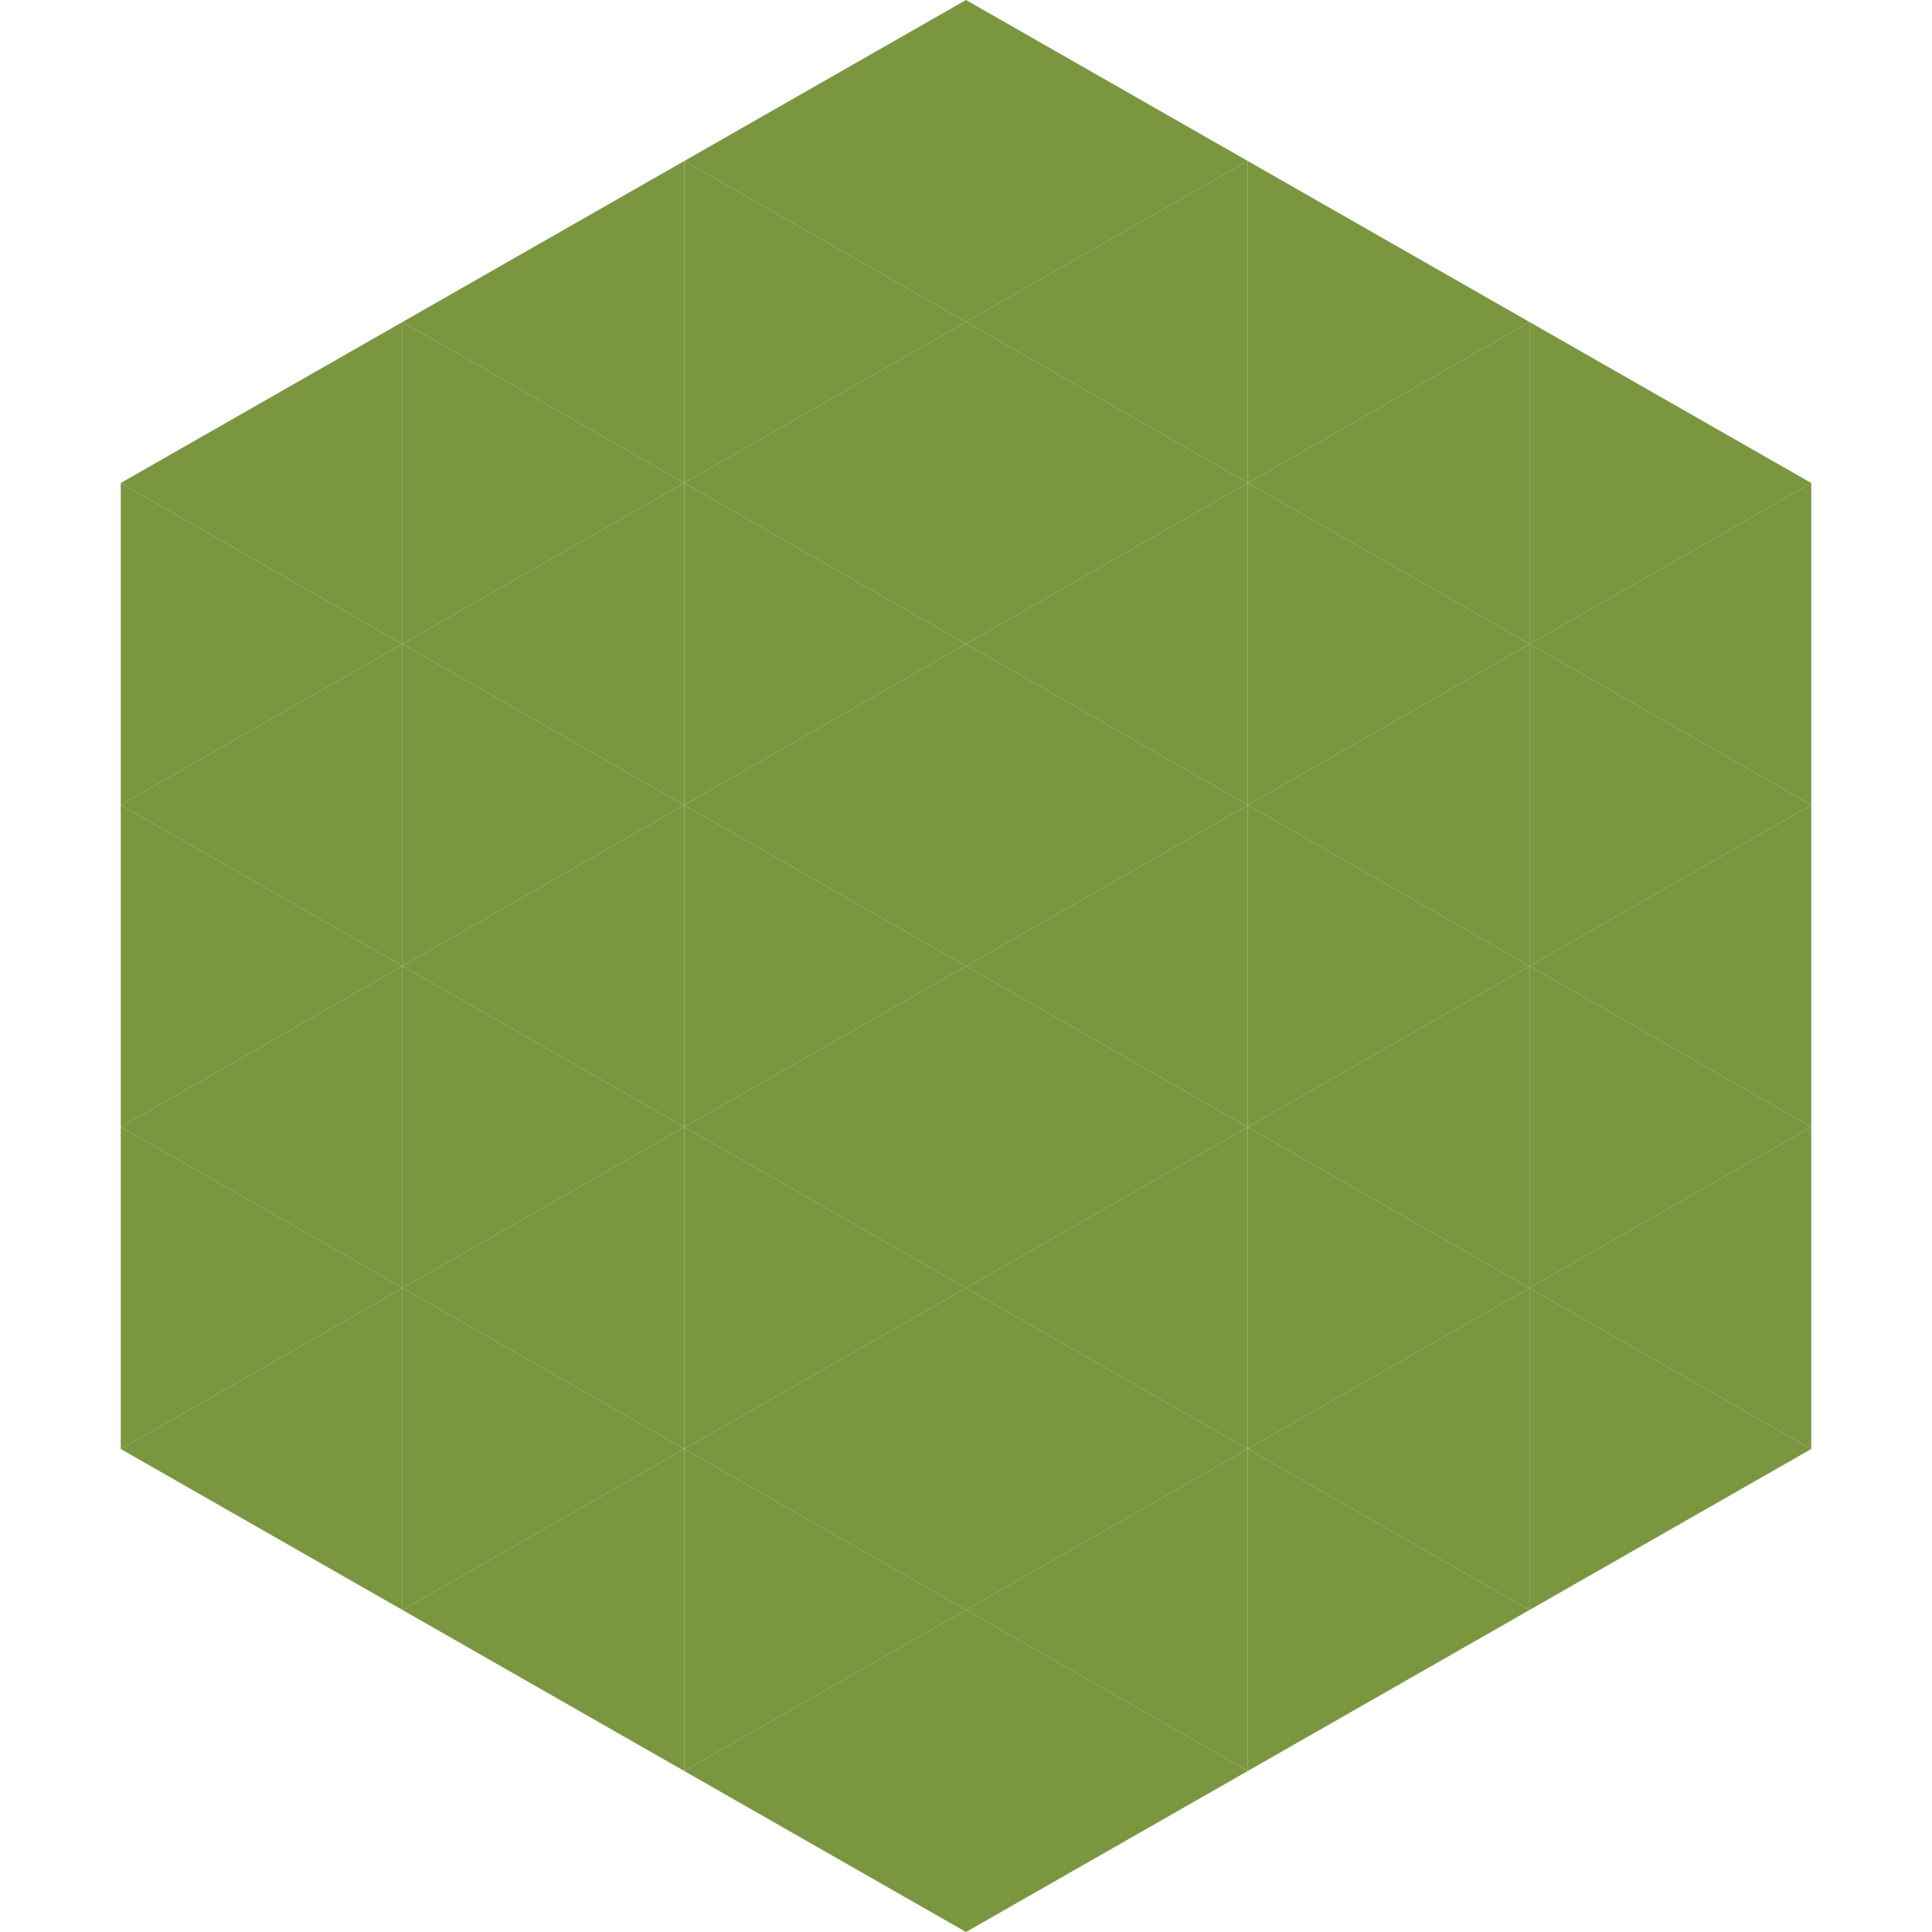
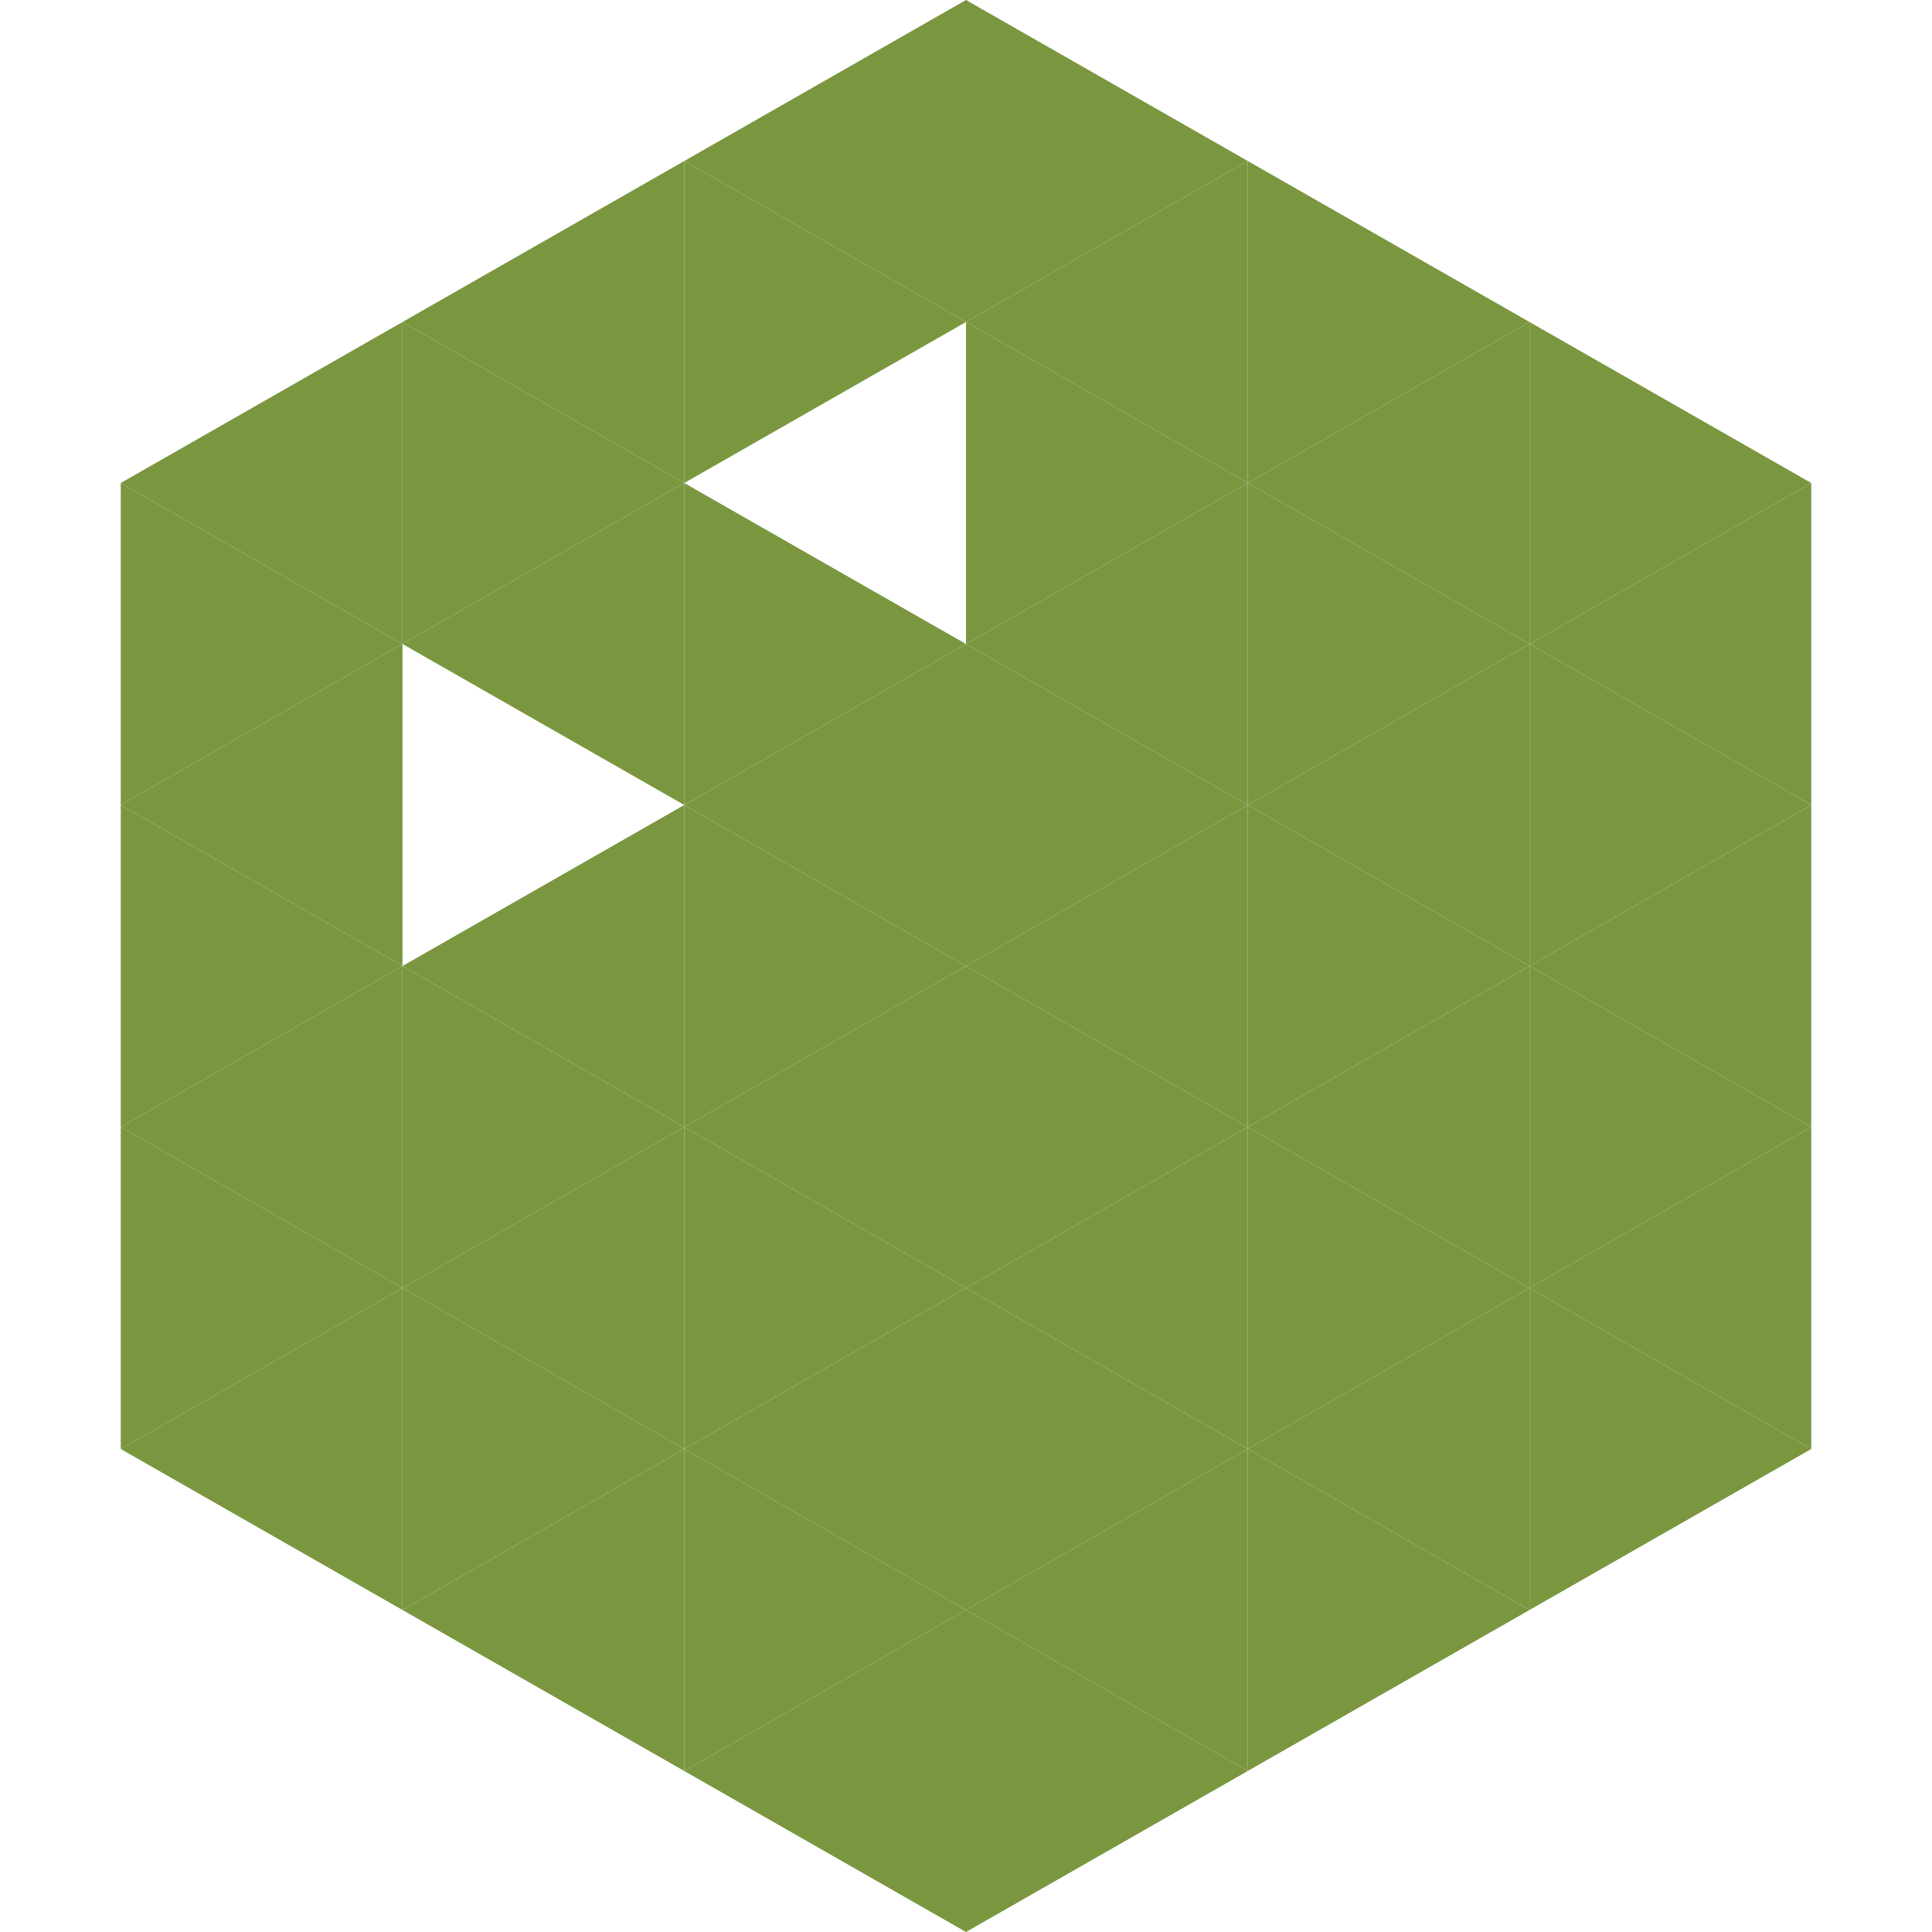
<svg xmlns="http://www.w3.org/2000/svg" width="240" height="240">
  <polygon points="50,40 15,60 50,80" style="fill:rgb(122,151,64)" />
  <polygon points="190,40 225,60 190,80" style="fill:rgb(122,151,64)" />
  <polygon points="15,60 50,80 15,100" style="fill:rgb(122,151,64)" />
  <polygon points="225,60 190,80 225,100" style="fill:rgb(122,151,64)" />
  <polygon points="50,80 15,100 50,120" style="fill:rgb(122,151,64)" />
  <polygon points="190,80 225,100 190,120" style="fill:rgb(122,151,64)" />
  <polygon points="15,100 50,120 15,140" style="fill:rgb(122,151,64)" />
  <polygon points="225,100 190,120 225,140" style="fill:rgb(122,151,64)" />
  <polygon points="50,120 15,140 50,160" style="fill:rgb(122,151,64)" />
  <polygon points="190,120 225,140 190,160" style="fill:rgb(122,151,64)" />
  <polygon points="15,140 50,160 15,180" style="fill:rgb(122,151,64)" />
  <polygon points="225,140 190,160 225,180" style="fill:rgb(122,151,64)" />
  <polygon points="50,160 15,180 50,200" style="fill:rgb(122,151,64)" />
  <polygon points="190,160 225,180 190,200" style="fill:rgb(122,151,64)" />
  <polygon points="15,180 50,200 15,220" style="fill:rgb(255,255,255); fill-opacity:0" />
  <polygon points="225,180 190,200 225,220" style="fill:rgb(255,255,255); fill-opacity:0" />
  <polygon points="50,0 85,20 50,40" style="fill:rgb(255,255,255); fill-opacity:0" />
  <polygon points="190,0 155,20 190,40" style="fill:rgb(255,255,255); fill-opacity:0" />
  <polygon points="85,20 50,40 85,60" style="fill:rgb(122,151,64)" />
  <polygon points="155,20 190,40 155,60" style="fill:rgb(122,151,64)" />
  <polygon points="50,40 85,60 50,80" style="fill:rgb(122,151,64)" />
  <polygon points="190,40 155,60 190,80" style="fill:rgb(122,151,64)" />
  <polygon points="85,60 50,80 85,100" style="fill:rgb(122,151,64)" />
  <polygon points="155,60 190,80 155,100" style="fill:rgb(122,151,64)" />
-   <polygon points="50,80 85,100 50,120" style="fill:rgb(122,151,64)" />
  <polygon points="190,80 155,100 190,120" style="fill:rgb(122,151,64)" />
  <polygon points="85,100 50,120 85,140" style="fill:rgb(122,151,64)" />
  <polygon points="155,100 190,120 155,140" style="fill:rgb(122,151,64)" />
  <polygon points="50,120 85,140 50,160" style="fill:rgb(122,151,64)" />
  <polygon points="190,120 155,140 190,160" style="fill:rgb(122,151,64)" />
  <polygon points="85,140 50,160 85,180" style="fill:rgb(122,151,64)" />
  <polygon points="155,140 190,160 155,180" style="fill:rgb(122,151,64)" />
  <polygon points="50,160 85,180 50,200" style="fill:rgb(122,151,64)" />
  <polygon points="190,160 155,180 190,200" style="fill:rgb(122,151,64)" />
  <polygon points="85,180 50,200 85,220" style="fill:rgb(122,151,64)" />
  <polygon points="155,180 190,200 155,220" style="fill:rgb(122,151,64)" />
  <polygon points="120,0 85,20 120,40" style="fill:rgb(122,151,64)" />
  <polygon points="120,0 155,20 120,40" style="fill:rgb(122,151,64)" />
  <polygon points="85,20 120,40 85,60" style="fill:rgb(122,151,64)" />
  <polygon points="155,20 120,40 155,60" style="fill:rgb(122,151,64)" />
-   <polygon points="120,40 85,60 120,80" style="fill:rgb(122,151,64)" />
  <polygon points="120,40 155,60 120,80" style="fill:rgb(122,151,64)" />
  <polygon points="85,60 120,80 85,100" style="fill:rgb(122,151,64)" />
  <polygon points="155,60 120,80 155,100" style="fill:rgb(122,151,64)" />
  <polygon points="120,80 85,100 120,120" style="fill:rgb(122,151,64)" />
  <polygon points="120,80 155,100 120,120" style="fill:rgb(122,151,64)" />
  <polygon points="85,100 120,120 85,140" style="fill:rgb(122,151,64)" />
  <polygon points="155,100 120,120 155,140" style="fill:rgb(122,151,64)" />
  <polygon points="120,120 85,140 120,160" style="fill:rgb(122,151,64)" />
  <polygon points="120,120 155,140 120,160" style="fill:rgb(122,151,64)" />
  <polygon points="85,140 120,160 85,180" style="fill:rgb(122,151,64)" />
  <polygon points="155,140 120,160 155,180" style="fill:rgb(122,151,64)" />
  <polygon points="120,160 85,180 120,200" style="fill:rgb(122,151,64)" />
  <polygon points="120,160 155,180 120,200" style="fill:rgb(122,151,64)" />
  <polygon points="85,180 120,200 85,220" style="fill:rgb(122,151,64)" />
  <polygon points="155,180 120,200 155,220" style="fill:rgb(122,151,64)" />
  <polygon points="120,200 85,220 120,240" style="fill:rgb(122,151,64)" />
  <polygon points="120,200 155,220 120,240" style="fill:rgb(122,151,64)" />
  <polygon points="85,220 120,240 85,260" style="fill:rgb(255,255,255); fill-opacity:0" />
  <polygon points="155,220 120,240 155,260" style="fill:rgb(255,255,255); fill-opacity:0" />
</svg>